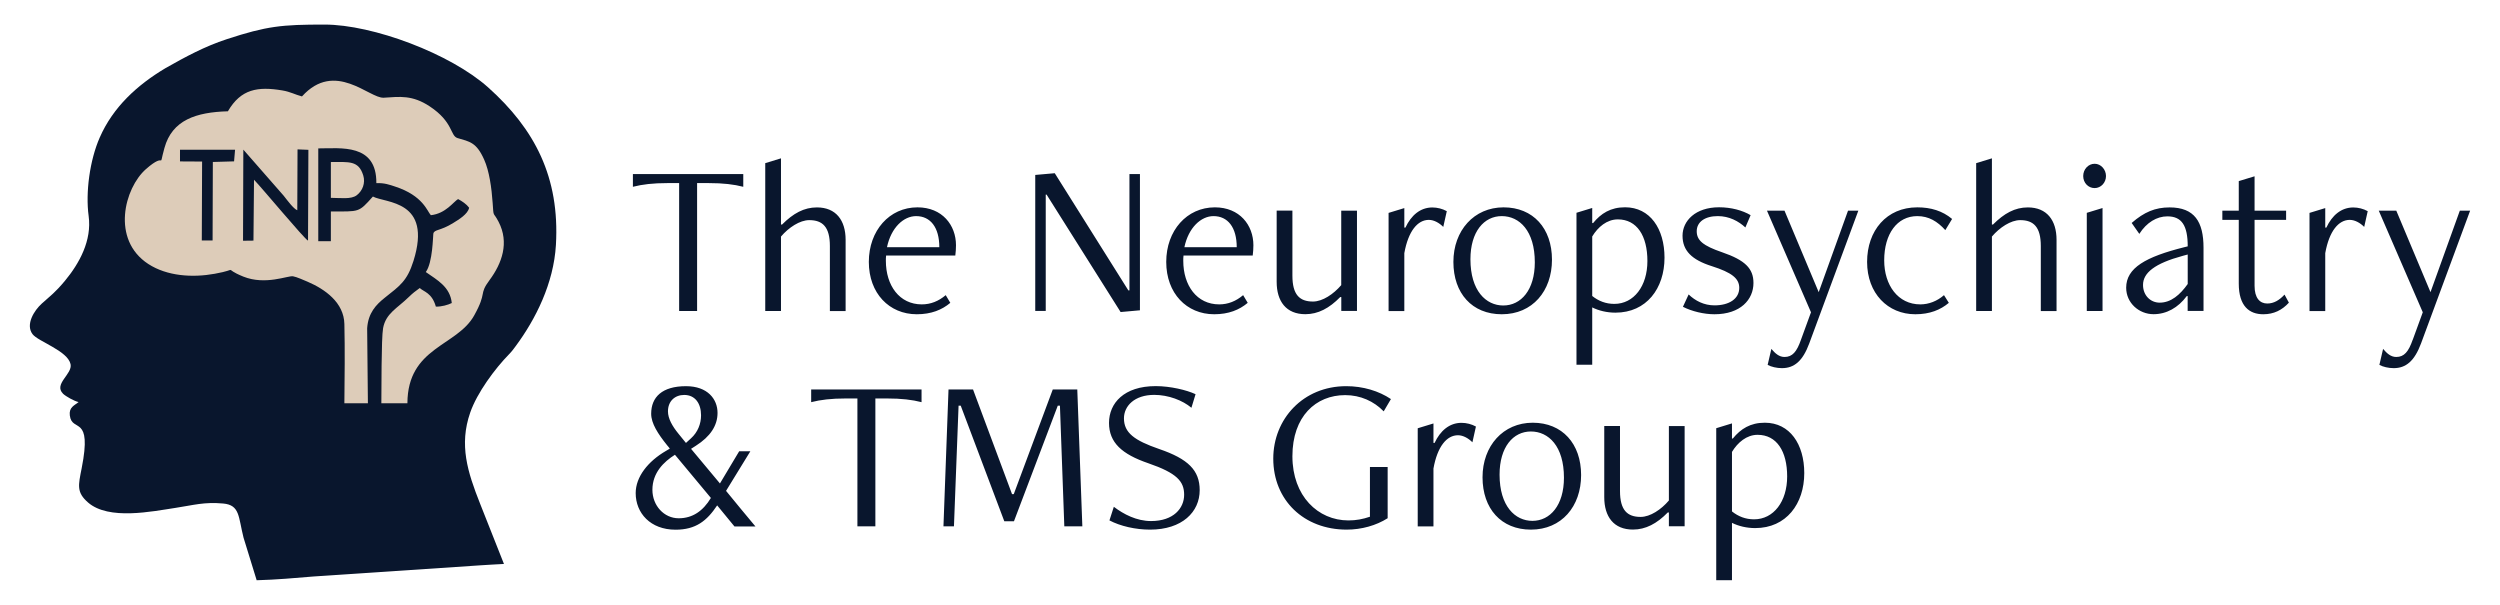
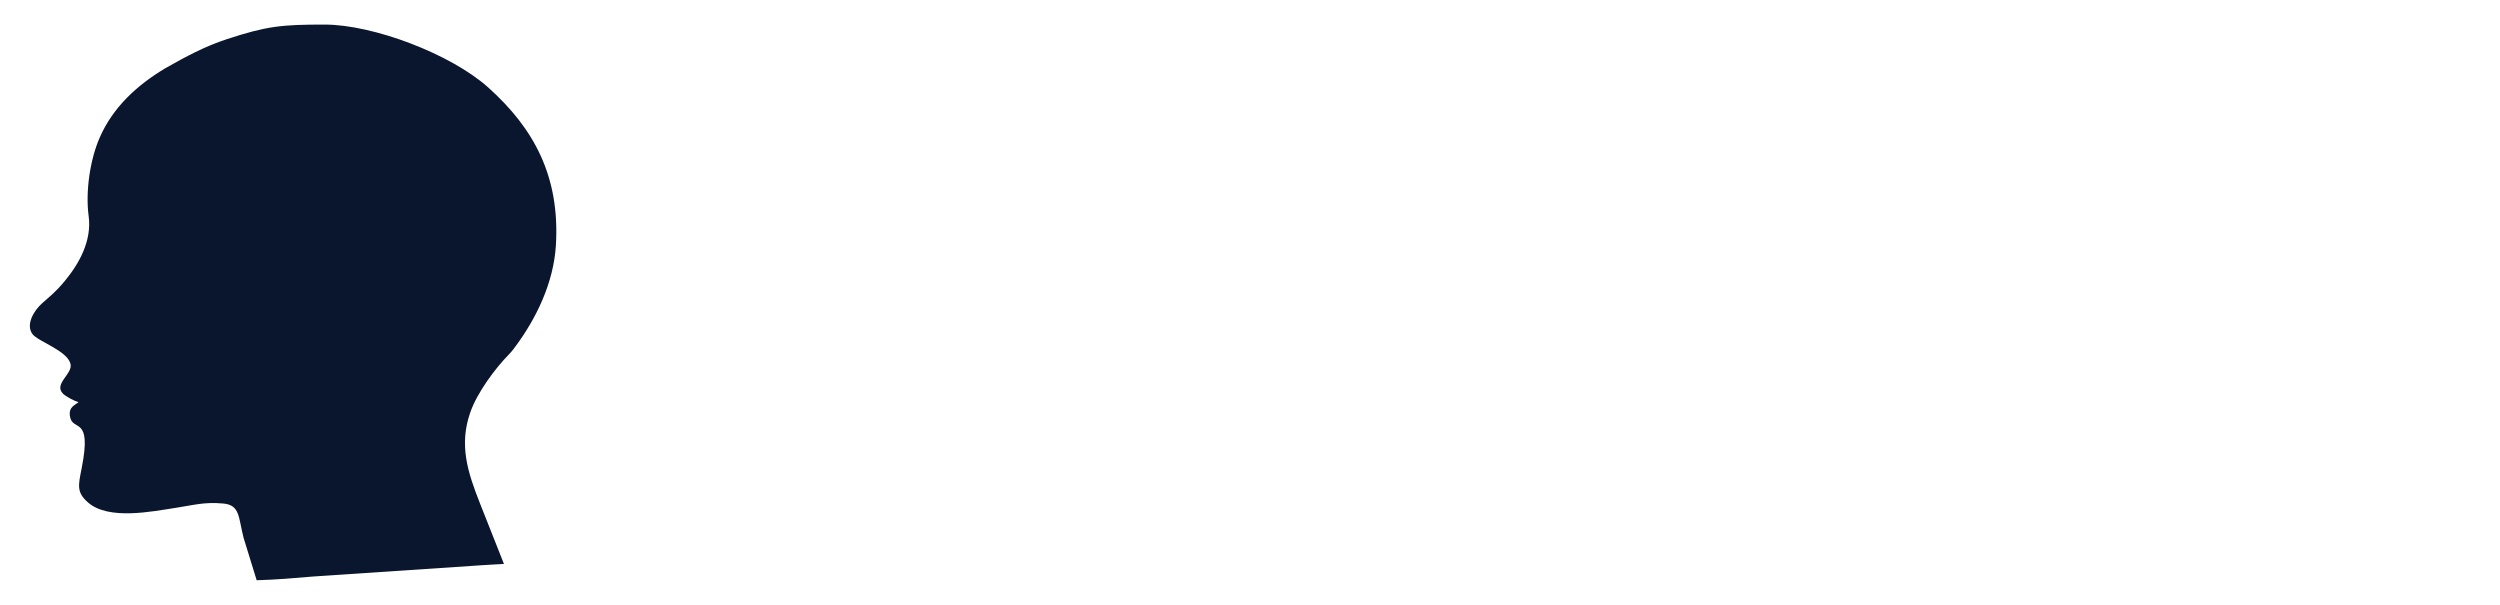
<svg xmlns="http://www.w3.org/2000/svg" id="Layer_1" data-name="Layer 1" viewBox="0 0 405 98">
  <defs>
    <style>      .cls-1 {        fill: #ddccb9;      }      .cls-1, .cls-2 {        fill-rule: evenodd;      }      .cls-2 {        fill: #09162d;      }    </style>
  </defs>
  <path class="cls-2" d="M12.73,65.14c-.68.55-1.58.83-1.42,2.16.34,2.87,3.67-.28,1.92,8.56-.55,2.77-.86,3.9,1.04,5.55,3.35,2.91,10.38,1.44,14.2.86,2.89-.44,4.59-.98,7.69-.7,2.72.25,2.44,2.15,3.29,5.52l2.13,6.91c3.27-.09,6.21-.36,9.22-.61l27.04-1.81c1.47-.07,2.42-.17,3.8-.22l-3.86-9.75c-2.06-5.19-3.42-9.54-1.61-14.76,1.11-3.22,4-7.12,6.33-9.5.44-.45.69-.8,1.08-1.33,3.19-4.32,6.12-10.11,6.48-16.36.63-10.96-3.43-18.74-10.98-25.5-6.12-5.47-18.68-10.18-26.5-10.18-6.92,0-9.33.23-15.85,2.37-3.55,1.16-6.7,2.86-9.94,4.7-4.54,2.71-8.46,6.27-10.63,11.22-1.62,3.68-2.32,8.92-1.8,12.72.54,3.96-1.49,7.66-3.84,10.5-1.59,1.91-2.32,2.4-3.74,3.68-1.25,1.12-2.67,3.39-1.52,4.95.9,1.21,5.69,2.69,6.17,4.87.35,1.61-2.81,3.22-1.21,4.8.43.42,1.81,1.19,2.49,1.34Z" />
-   <path class="cls-1" d="M51.6,39.07h2s0-4.81,0-4.81c4.65-.02,4.44.24,6.81-2.42,2.05,1.1,9.66.53,6.58,10.41-1.03,3.29-2.21,4.04-4.65,5.98-1.42,1.13-2.69,2.46-2.86,4.95l.12,12.15h-3.81c.04-4.23.1-8.64,0-12.84-.07-3.46-3.11-5.63-5.96-6.85-.61-.26-1.8-.79-2.36-.88-.83-.14-4.46,1.49-8.05.05-3.66-1.48-.3-1.24-4.63-.46-3.63.66-7.72.39-10.76-1.58-6.06-3.94-3.88-12.31-.38-15.38,3.48-3.06,1.92.45,2.99-3.42,1.25-4.54,5.15-5.8,10.28-5.94,2.1-3.61,4.83-4.05,8.82-3.38,1.35.23,2.03.67,3.18.97,5.36-5.93,10.93.37,13.25.21,2.62-.17,4.62-.46,7.44,1.4,3.84,2.54,3.3,4.74,4.49,5.13,2,.59,3.08.69,4.33,3.49.84,1.86,1.21,4.6,1.38,7.02.17,2.52.04,1.29.96,3.06,1.76,3.38.55,6.73-1.46,9.44-1.81,2.43-.34,1.86-2.49,5.73-2.79,5.03-10.78,5.1-10.82,14.23h-4.22c.03-1.78-.02-10.52.28-12.16.44-2.41,2.29-3.22,4.16-5.05.72-.7,1.01-.89,1.78-1.46.66.62,1.97.76,2.61,3.01.92.03,1.98-.28,2.58-.58-.27-2.61-2.33-3.71-4.21-5.02,1.14-1.53,1.16-5.92,1.22-6.21.14-.73,1.09-.4,3.26-1.76.84-.52,2.34-1.41,2.54-2.45-.43-.58-1.14-1.06-1.79-1.4-.74.42-1.99,2.35-4.41,2.61-.59-.6-1.22-3.15-5.8-4.64-.85-.28-1.72-.61-3.03-.55.06-6.46-5.75-5.63-9.41-5.63v15.03h0ZM39.37,39l1.69-.02.09-9.86c1.14,1.14,8.22,9.67,8.75,9.86l.06-14.71-1.76-.07-.04,9.86c-.6-.22-1.62-1.61-2.21-2.36l-6.53-7.46-.05,14.75h0ZM29.17,26.15l3.57.02-.05,12.78h1.75s.04-12.71.04-12.71l3.44-.1.16-1.88h-8.92s0,1.89,0,1.89Z" />
-   <path class="cls-1" d="M53.6,26.25c2.94,0,4.5-.28,5.25,2.18.37,1.22-.11,2.48-1.06,3.2-.9.69-2.59.43-4.19.42v-3.59s0-2.21,0-2.21Z" />
-   <path class="cls-2" d="M112.93,50.38v-20.72h1.84c2.41,0,4.12.21,5.64.6v-2.06h-17.88v2.06c1.53-.39,3.23-.6,5.64-.6h1.85v20.72h2.91ZM136.99,50.38v-11.53c0-3.16-1.56-5.25-4.65-5.25-2.09,0-3.83.96-5.64,2.77h-.18v-10.72l-2.55.78v23.95h2.55v-12.06c1.24-1.46,3.05-2.66,4.58-2.66,2.16,0,3.34,1.1,3.34,4.19v10.54h2.55ZM153.2,47.82c-1.14.96-2.41,1.49-3.87,1.49-3.62,0-5.82-3.05-5.82-7.06,0-.25,0-.57.04-.85h11.21c.07-.5.11-1.21.11-1.67,0-3.26-2.23-6.14-6.24-6.14-4.54,0-7.88,3.76-7.88,8.84s3.3,8.48,7.77,8.48c2.34,0,4.08-.71,5.43-1.85l-.74-1.24h0ZM143.69,40.05c.67-3.19,2.7-5.04,4.72-5.04,2.31,0,3.76,1.81,3.76,5.04h-8.48ZM184.67,50.27v-22.07h-1.7v18.84h-.18l-11.92-18.98-3.16.28v22.03h1.7v-18.84h.14l11.99,19.02,3.12-.28h0ZM201.38,47.82c-1.14.96-2.41,1.49-3.87,1.49-3.62,0-5.82-3.05-5.82-7.06,0-.25,0-.57.04-.85h11.21c.07-.5.11-1.21.11-1.67,0-3.26-2.23-6.14-6.24-6.14-4.54,0-7.88,3.76-7.88,8.84s3.3,8.48,7.77,8.48c2.34,0,4.08-.71,5.43-1.85l-.74-1.24h0ZM191.87,40.05c.67-3.19,2.7-5.04,4.72-5.04,2.31,0,3.76,1.81,3.76,5.04h-8.48ZM219.83,50.38v-16.25h-2.55v12.06c-1.24,1.45-3.02,2.66-4.58,2.66-2.16,0-3.33-1.1-3.33-4.19v-10.54h-2.55v11.53c0,3.16,1.53,5.25,4.65,5.25,2.06,0,3.87-.96,5.64-2.77h.18v2.24h2.55ZM227.5,50.38v-9.37c.64-3.58,2.16-5.39,3.97-5.39.85,0,1.7.5,2.34,1.14l.57-2.55c-.71-.39-1.53-.6-2.34-.6-1.95,0-3.44,1.28-4.36,3.26h-.18v-3.16l-2.55.78v15.9h2.55ZM243.29,50.91c4.97,0,8.13-3.76,8.13-8.84s-3.05-8.48-7.84-8.48-8.13,3.76-8.13,8.84,3.02,8.48,7.84,8.48h0ZM243.53,49.49c-2.8,0-5.32-2.38-5.32-7.49,0-4.47,2.2-6.99,5.07-6.99s5.36,2.38,5.36,7.49c0,4.47-2.23,6.99-5.11,6.99h0ZM257.94,59.1v-9.3c1.06.53,2.38.85,3.76.85,5.04,0,7.95-3.94,7.95-8.91,0-4.68-2.34-8.16-6.39-8.16-2.34,0-3.9.99-5.18,2.56h-.14v-2.45l-2.55.78v24.62h2.55ZM257.94,38.31c.92-1.53,2.38-2.77,4.15-2.77,3.09,0,4.79,2.66,4.79,6.74s-2.2,6.95-5.36,6.95c-1.38,0-2.55-.46-3.58-1.28v-9.65h0ZM272.63,49.7c1.45.74,3.41,1.21,5.11,1.21,4.22,0,6.32-2.38,6.32-5.07,0-2.34-1.35-3.69-5.07-4.97-3.09-1.06-4.12-1.92-4.12-3.41s1.31-2.45,3.41-2.45c1.85,0,3.37.82,4.47,1.84l.85-1.99c-1.31-.78-3.16-1.28-5.11-1.28-3.83,0-5.92,2.2-5.92,4.61s1.49,3.9,4.75,4.93c3.23,1.03,4.44,1.99,4.44,3.51,0,1.77-1.63,2.84-4.01,2.84-1.7,0-3.12-.74-4.19-1.77l-.92,1.99h0ZM291.75,55.06c-.67,1.92-1.38,2.77-2.66,2.77-.89,0-1.53-.6-2.13-1.31l-.6,2.59c.57.32,1.49.53,2.31.53,1.99,0,3.37-1.14,4.43-4.01l7.95-21.5h-1.67l-4.75,13.2-5.54-13.2h-2.84l7.13,16.46-1.63,4.47h0ZM314.92,47.82c-1.1.96-2.45,1.49-3.83,1.49-3.62,0-5.85-3.12-5.85-7.13,0-4.29,2.09-7.17,5.36-7.17,1.85,0,3.26.85,4.54,2.27l1.1-1.81c-1.56-1.31-3.44-1.88-5.64-1.88-4.97,0-8.13,3.76-8.13,8.84s3.34,8.48,7.81,8.48c2.34,0,4.08-.71,5.43-1.85l-.78-1.24h0ZM333.16,50.38v-11.53c0-3.16-1.56-5.25-4.65-5.25-2.09,0-3.83.96-5.64,2.77h-.18v-10.72l-2.55.78v23.95h2.55v-12.06c1.24-1.46,3.05-2.66,4.58-2.66,2.16,0,3.34,1.1,3.34,4.19v10.54h2.55ZM340.61,50.38v-16.68l-2.55.78v15.9h2.55ZM339.33,30.47c1.03,0,1.84-.89,1.84-1.95s-.82-1.99-1.84-1.99-1.85.89-1.85,1.99.82,1.95,1.85,1.95h0ZM356.97,50.38v-10.25c0-4.19-1.45-6.53-5.5-6.53-2.31,0-4.12.75-6.14,2.52l1.24,1.77c1.17-1.85,2.84-2.84,4.54-2.84,2.34,0,3.3,1.49,3.3,4.86l-.57.14c-6.21,1.56-9.4,3.34-9.4,6.56,0,2.48,2.09,4.29,4.43,4.29,2.09,0,3.97-1.03,5.39-2.94h.14v2.41h2.55ZM354.41,46.01c-1.24,1.74-2.7,3.02-4.54,3.02-1.49,0-2.7-1.17-2.7-2.87,0-1.95,1.88-3.48,6.46-4.72l.78-.21v4.79h0ZM370.1,47.72c-.85.92-1.74,1.45-2.8,1.45-1.21,0-2.06-.89-2.06-2.87v-10.68h5.11v-1.49h-5.11v-5.57l-2.56.78v4.79h-2.66v1.49h2.66v10.32c0,3.65,1.7,4.97,3.97,4.97,1.7,0,3.05-.67,4.15-1.88l-.71-1.31h0ZM376.69,50.38v-9.37c.64-3.58,2.16-5.39,3.97-5.39.85,0,1.7.5,2.34,1.14l.57-2.55c-.71-.39-1.53-.6-2.34-.6-1.95,0-3.44,1.28-4.36,3.26h-.18v-3.16l-2.55.78v15.9h2.55ZM390.85,55.06c-.67,1.92-1.38,2.77-2.66,2.77-.89,0-1.53-.6-2.13-1.31l-.6,2.59c.57.32,1.49.53,2.31.53,1.99,0,3.37-1.14,4.44-4.01l7.95-21.5h-1.67l-4.75,13.2-5.54-13.2h-2.84l7.13,16.46-1.63,4.47h0ZM122.37,85.27c-1.6-1.92-3.19-3.83-4.75-5.75l3.94-6.42h-1.81l-3.12,5.22-4.68-5.61.78-.5c2.34-1.49,3.51-3.26,3.51-5.32,0-2.23-1.6-4.33-5.11-4.33-3.87,0-5.64,1.77-5.64,4.47,0,1.56,1.1,3.26,2.59,5.11.14.18.32.36.43.53-.18.14-.39.21-.6.36-2.94,1.7-4.93,4.22-4.93,6.85,0,3.23,2.38,5.93,6.46,5.93,3.26,0,5.07-1.42,6.74-3.94l2.8,3.41h3.41ZM111.12,71.75c-.43-.5-.78-.99-1.21-1.49-.99-1.21-1.7-2.45-1.7-3.62,0-1.67,1.14-2.66,2.63-2.66,1.77,0,2.73,1.38,2.73,3.3,0,1.38-.53,2.73-1.63,3.73l-.82.75h0ZM115.17,80.66c-1.28,2.13-2.98,3.3-5.22,3.3-2.38,0-4.26-2.06-4.26-4.61,0-2.77,1.85-4.54,3.65-5.68l5.82,6.99h0ZM141.81,85.27v-20.72h1.84c2.41,0,4.12.21,5.64.6v-2.06h-17.88v2.06c1.53-.39,3.23-.6,5.64-.6h1.85v20.72h2.91ZM175.34,85.27l-.82-22.18h-3.97l-6.32,16.96h-.28l-6.32-16.96h-3.97l-.82,22.18h1.7l.75-19.55h.35l7.06,18.73h1.56l7.1-18.73h.35l.71,19.55h2.91ZM179.74,84.31c1.74.92,4.22,1.49,6.56,1.49,5.22,0,8.05-2.87,8.05-6.39,0-3.23-1.88-5.07-6.56-6.67-4.01-1.38-5.71-2.63-5.71-4.97,0-1.99,1.7-3.8,4.9-3.8,2.31,0,4.61.89,6.03,2.09l.67-2.2c-1.42-.67-4.08-1.31-6.46-1.31-5.14,0-7.56,2.77-7.56,5.96s2.09,5.07,6.35,6.53c4.65,1.6,5.82,2.94,5.82,5.11s-1.7,4.26-5.36,4.26c-2.34,0-4.44-1.1-6.03-2.31l-.71,2.2h0ZM221.93,83.71c-1.14.39-2.24.6-3.48.6-4.93,0-9.08-3.94-9.08-10.4s3.8-9.9,8.55-9.9c2.48,0,4.65.99,6.24,2.63l1.17-1.99c-1.95-1.31-4.51-2.09-7.24-2.09-6.99,0-11.82,5.32-11.82,11.74,0,6.74,4.97,11.5,11.89,11.5,2.41,0,4.79-.67,6.64-1.85v-8.3h-2.87v8.05h0ZM232.22,85.27v-9.37c.64-3.58,2.16-5.39,3.97-5.39.85,0,1.7.5,2.34,1.14l.57-2.55c-.71-.39-1.53-.6-2.34-.6-1.95,0-3.44,1.28-4.36,3.26h-.18v-3.16l-2.55.78v15.9h2.55ZM248.01,85.8c4.97,0,8.13-3.76,8.13-8.84s-3.05-8.48-7.84-8.48-8.13,3.76-8.13,8.84,3.02,8.48,7.84,8.48h0ZM248.25,84.38c-2.8,0-5.32-2.38-5.32-7.49,0-4.47,2.2-6.99,5.07-6.99s5.36,2.38,5.36,7.49c0,4.47-2.24,6.99-5.11,6.99h0ZM272.91,85.27v-16.25h-2.55v12.06c-1.24,1.46-3.02,2.66-4.58,2.66-2.16,0-3.34-1.1-3.34-4.19v-10.54h-2.55v11.53c0,3.16,1.53,5.25,4.65,5.25,2.06,0,3.87-.96,5.64-2.77h.18v2.24h2.55ZM280.58,94v-9.3c1.06.53,2.38.85,3.76.85,5.04,0,7.95-3.94,7.95-8.91,0-4.68-2.34-8.16-6.39-8.16-2.34,0-3.9.99-5.18,2.56h-.14v-2.45l-2.55.78v24.62h2.55ZM280.58,73.21c.92-1.53,2.38-2.77,4.15-2.77,3.09,0,4.79,2.66,4.79,6.74s-2.2,6.95-5.36,6.95c-1.38,0-2.55-.46-3.58-1.28v-9.65Z" />
</svg>